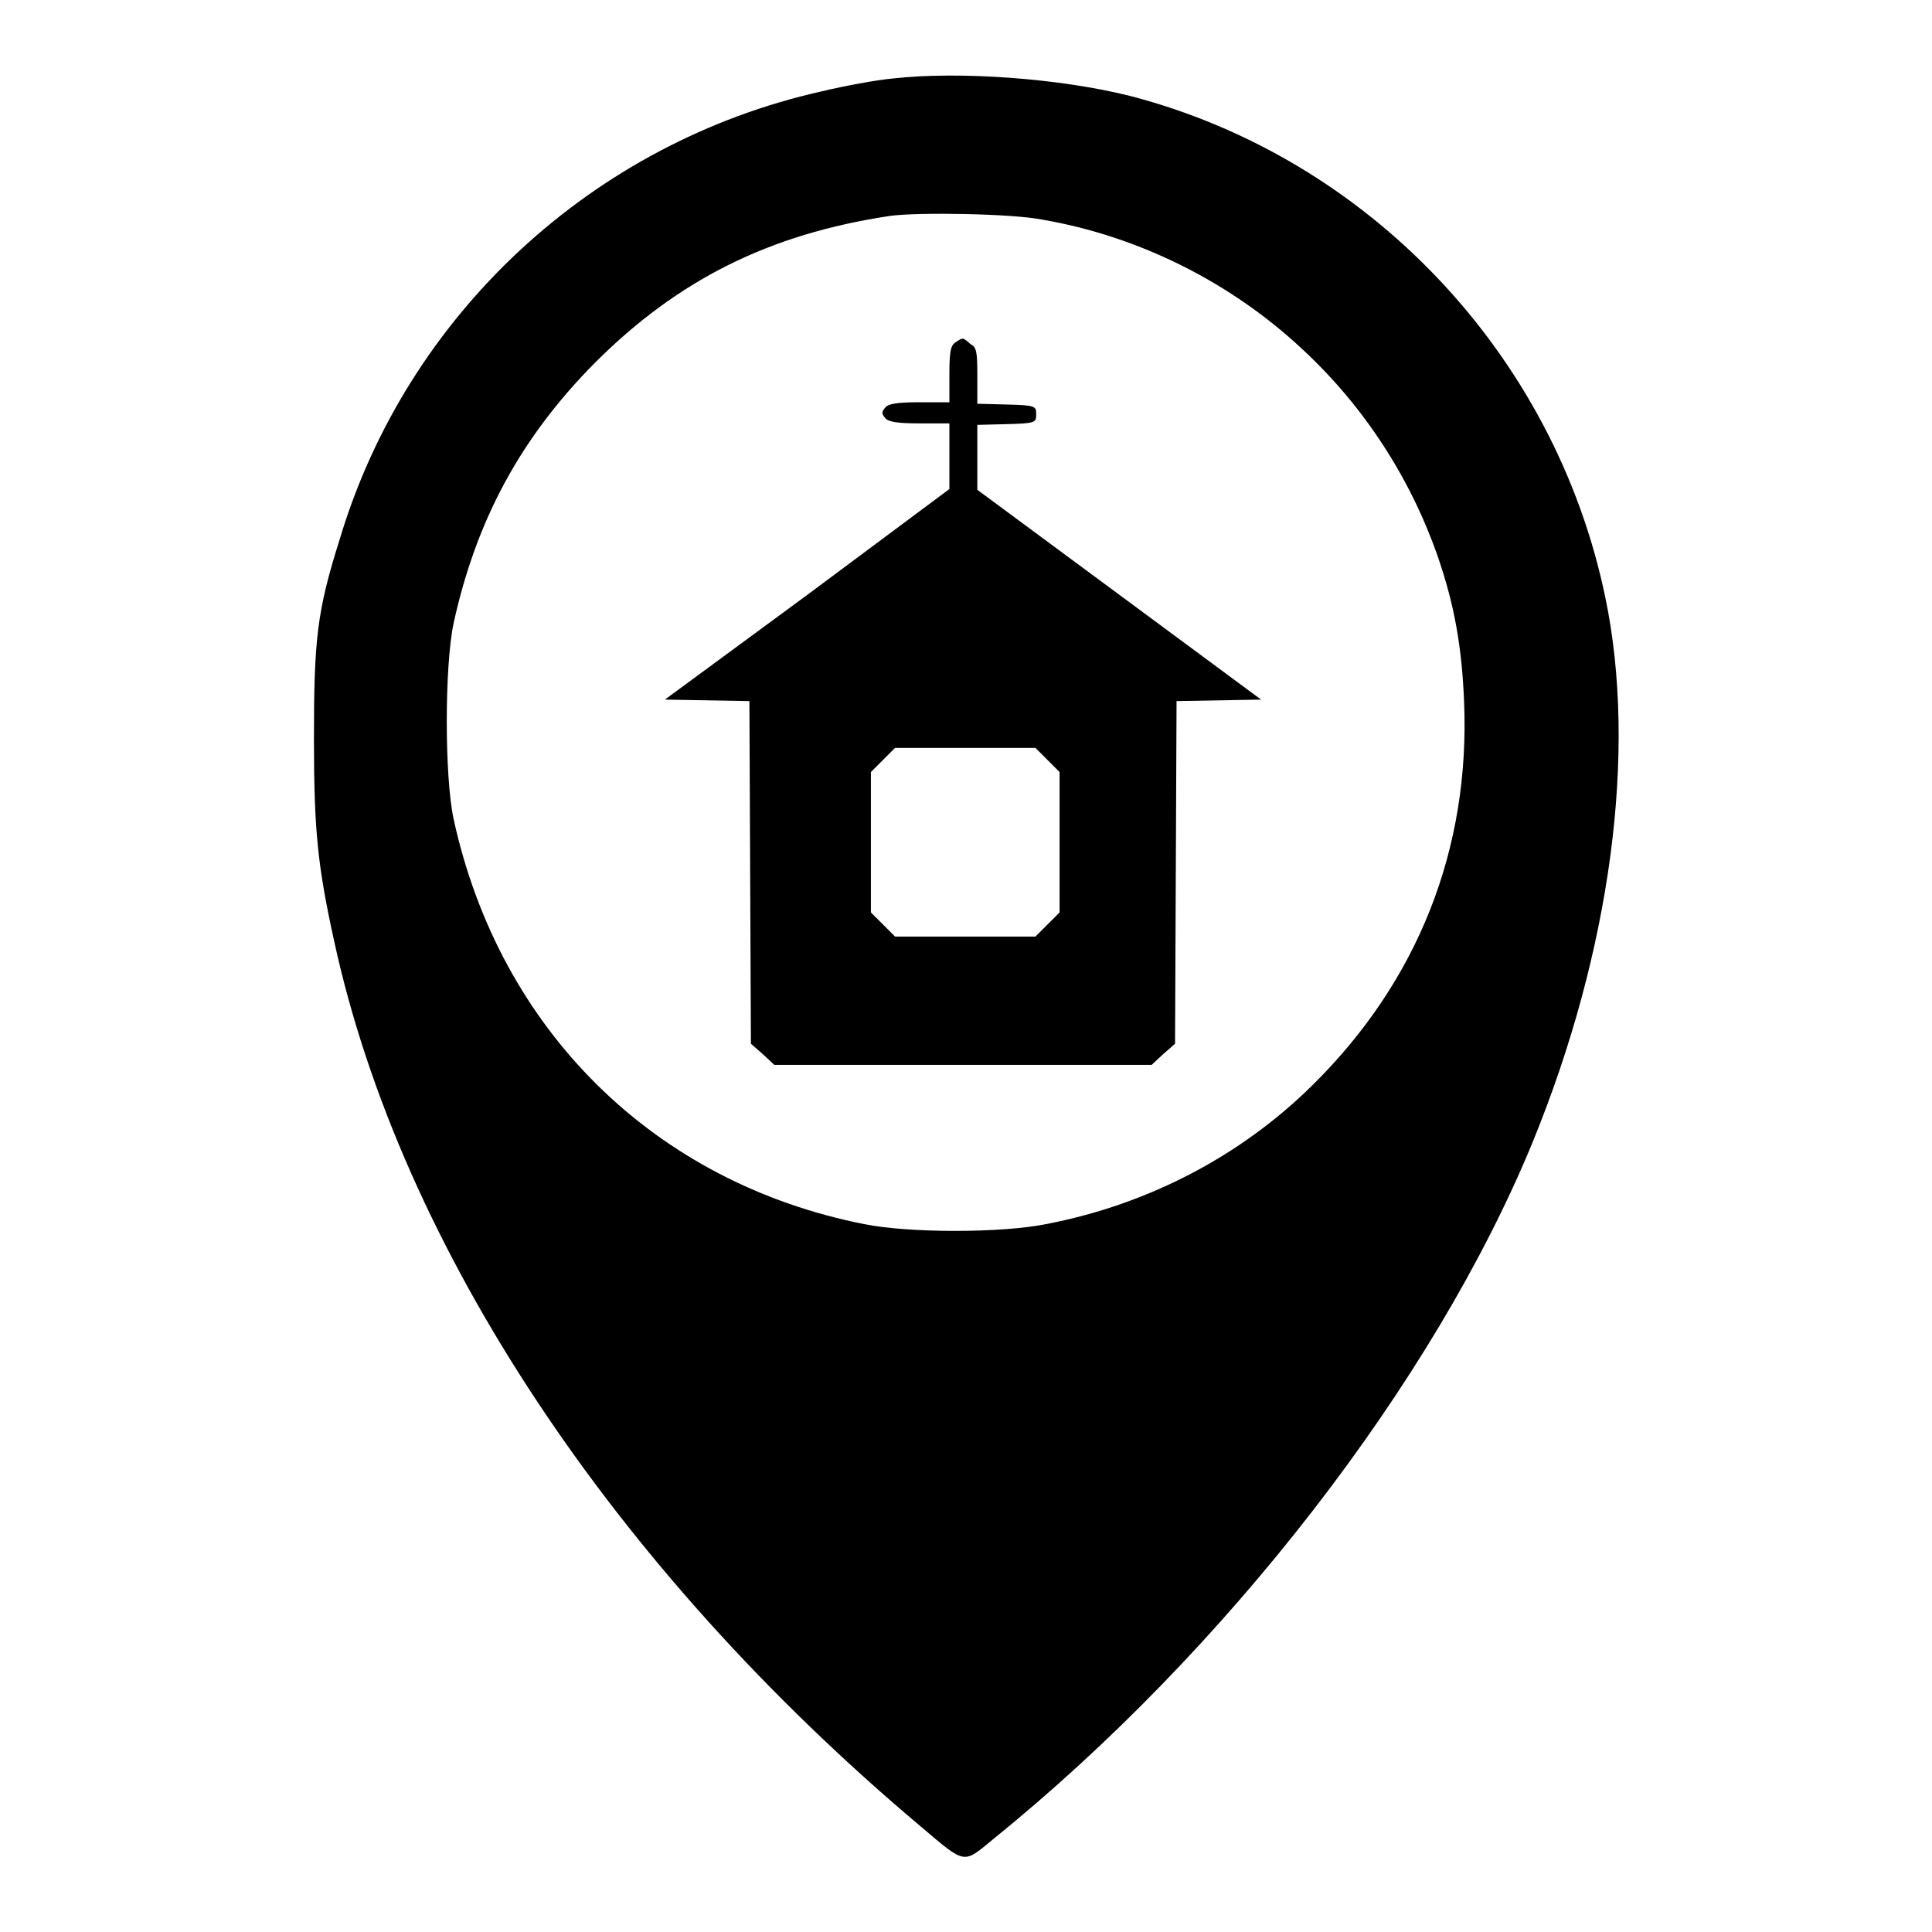
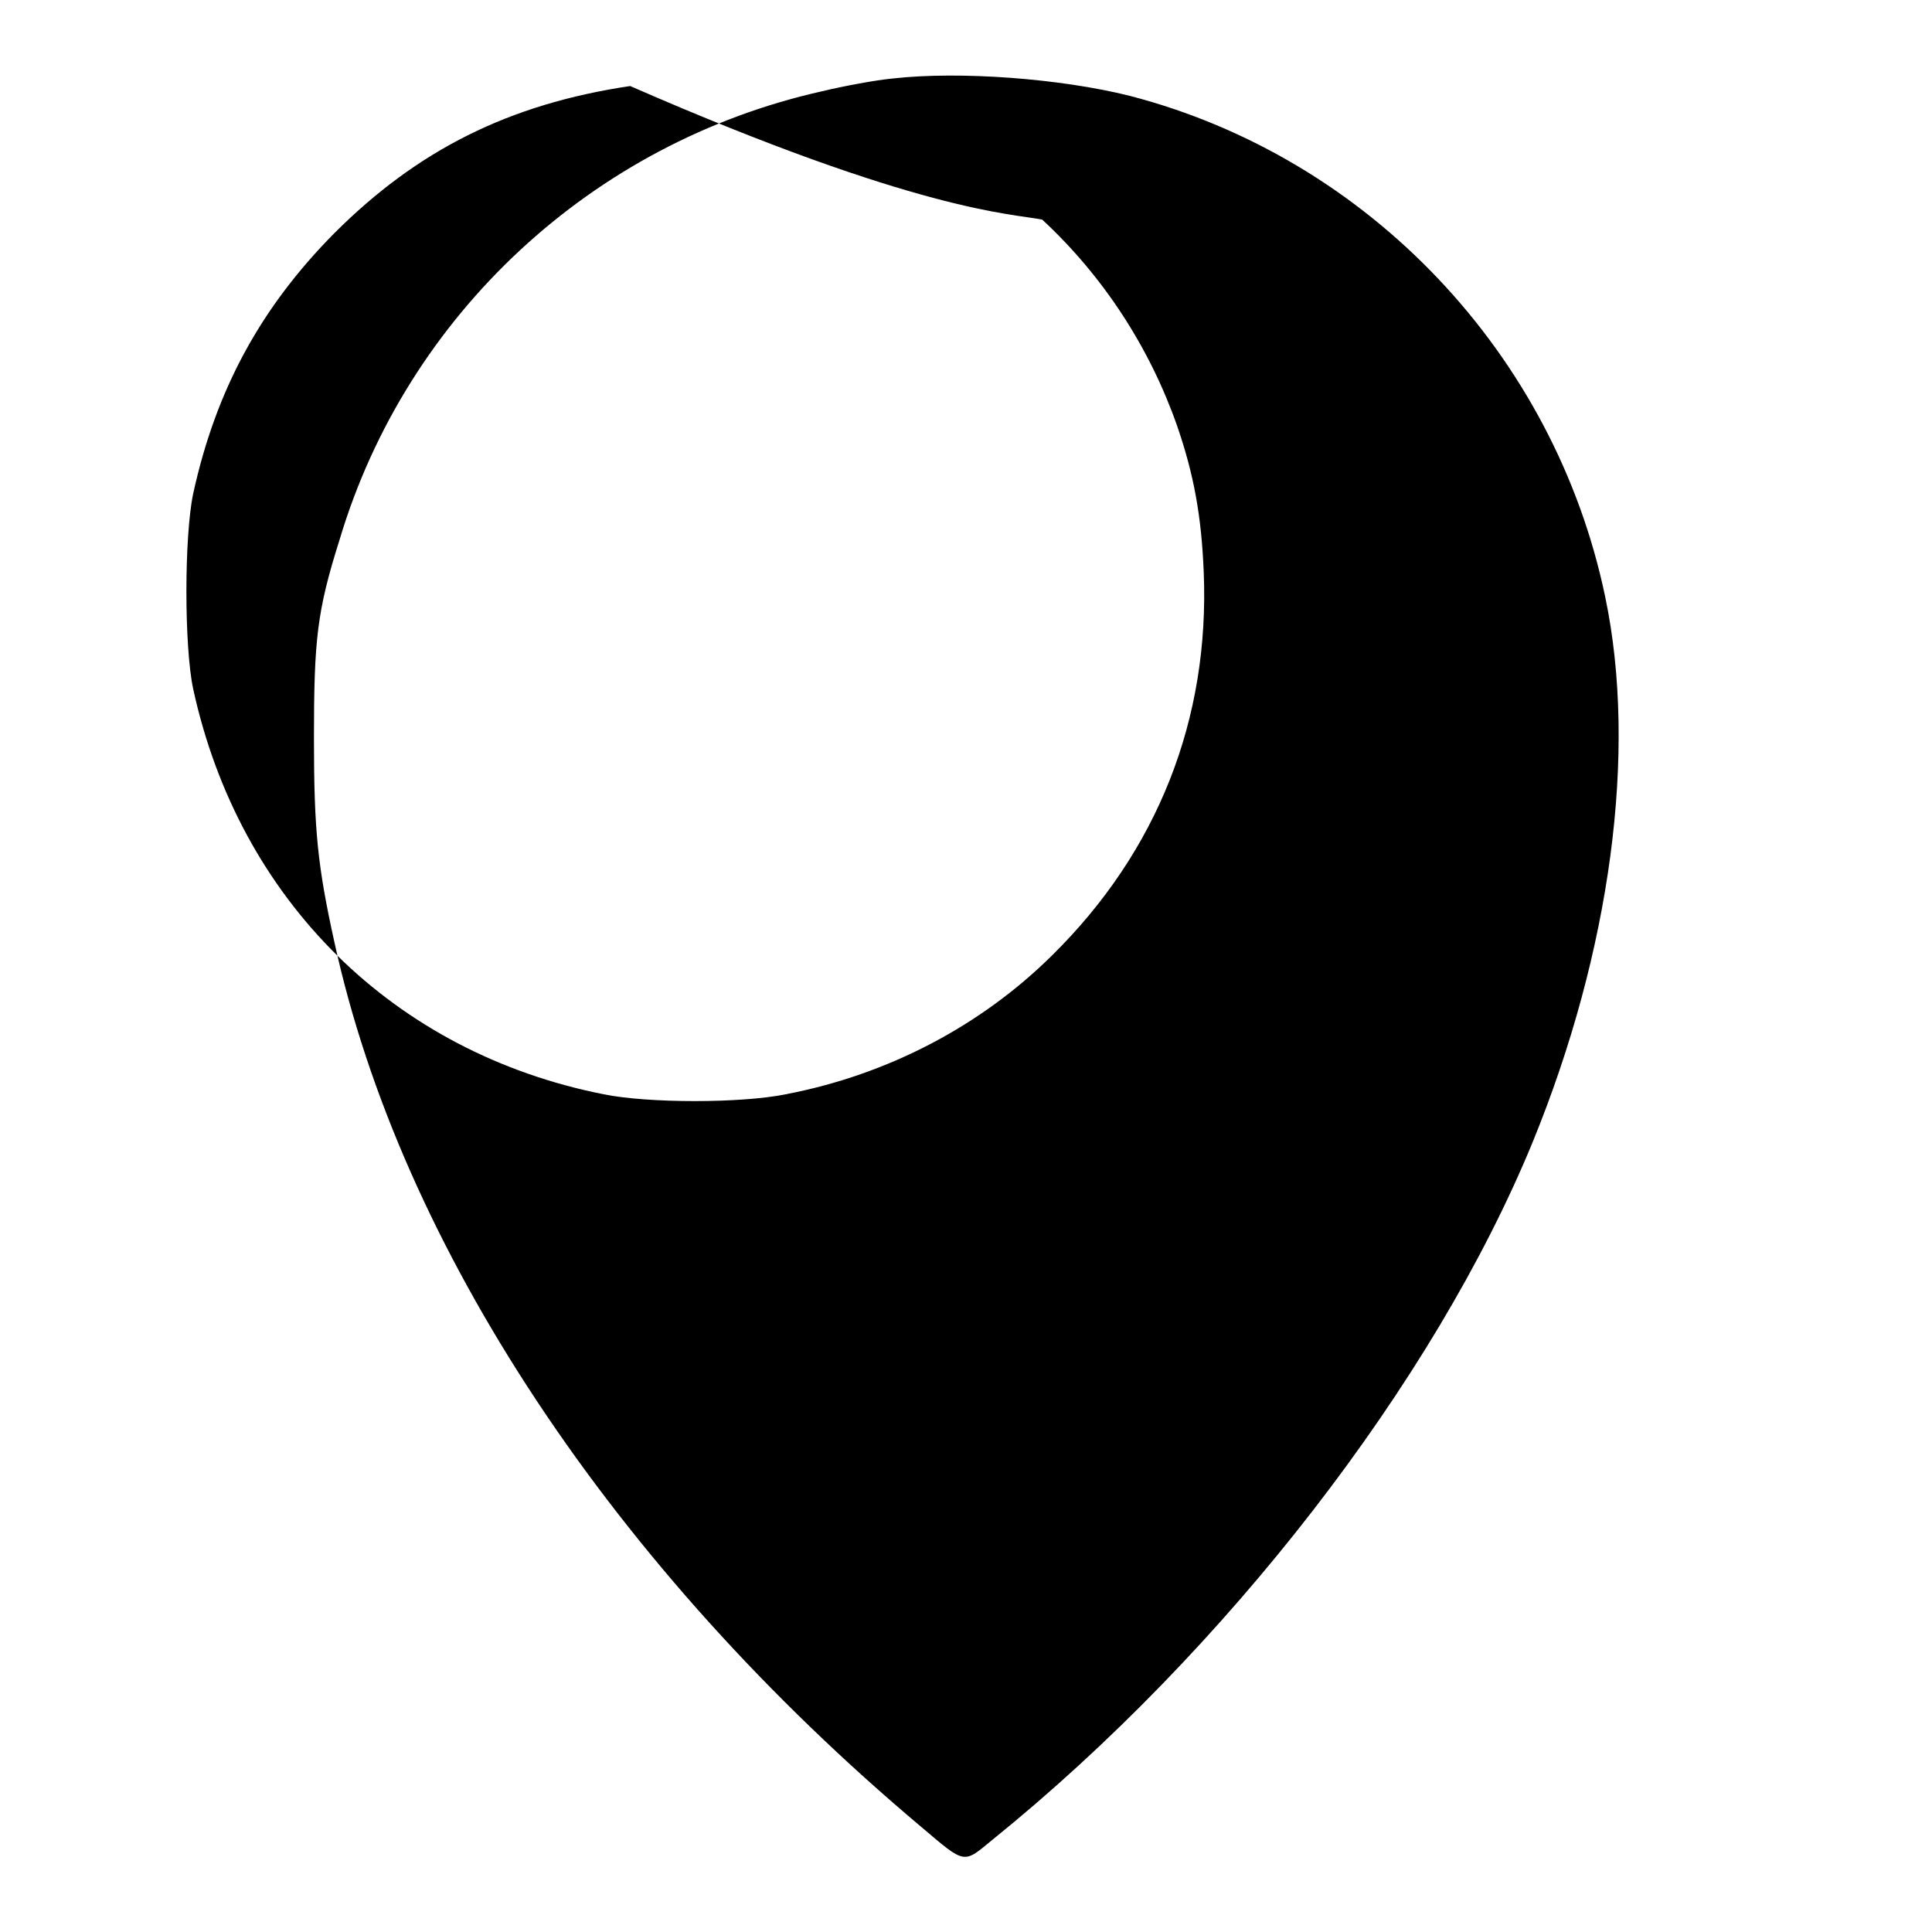
<svg xmlns="http://www.w3.org/2000/svg" version="1.1" x="0px" y="0px" viewBox="0 0 256 256" enable-background="new 0 0 256 256" xml:space="preserve">
  <g>
    <g>
      <g>
-         <path fill="#000000" d="M118.3,10.4c-2.2,0.2-6.5,1-9.4,1.7c-30.4,6.8-55,29.6-63.9,59.4C42,81,41.6,84.7,41.6,97.9c0,12.2,0.5,16.9,2.7,26.9c8.8,40.4,37,83,77.8,117.3c5.9,5,5.5,4.9,9.5,1.6c30.8-24.9,58.4-60.5,71.5-92.4c10.3-25.2,13.9-51.7,9.6-72.2c-6.7-32.2-31.4-58.2-63-66.4C140.5,10.4,127.2,9.4,118.3,10.4z M138.1,29.1c12.8,2.2,25,8.3,34.5,17.2c8.2,7.6,14.3,17.1,17.9,27.4c2.2,6.4,3.2,11.9,3.5,19.3c0.8,19.5-6.1,37-20.1,50.8c-9.4,9.3-21.7,15.8-35.3,18.4c-5.9,1.2-18.2,1.2-24.1,0c-27.8-5.5-48.3-25.7-54.4-53.7c-1.2-5.6-1.2-20.2,0-25.9c3-13.7,8.9-24.6,18.7-34.5c11-11,23.1-17.1,39.2-19.5C121.7,28.1,134.1,28.3,138.1,29.1z" />
-         <path fill="#000000" d="M126.7,45.3c-0.7,0.4-0.9,1.1-0.9,4.2v3.8h-4c-2.9,0-4.1,0.2-4.5,0.7c-0.5,0.6-0.5,0.8,0,1.4c0.4,0.5,1.6,0.7,4.5,0.7h4v4.3v4.4L107,78.8L88.1,92.7l5.6,0.1l5.6,0.1l0.1,22.7l0.1,22.7l1.6,1.4l1.5,1.4h25h25l1.5-1.4l1.6-1.4l0.1-22.7l0.1-22.7l5.6-0.1l5.6-0.1l-18.8-13.9l-18.8-13.9v-4.3v-4.3l3.9-0.1c3.8-0.1,3.9-0.2,3.9-1.3c0-1.1-0.1-1.2-3.9-1.3l-3.9-0.1v-3.7c0-3.2-0.1-3.8-0.9-4.2C127.6,44.7,127.6,44.7,126.7,45.3z M138.8,100.7l1.6,1.6v9.3v9.3l-1.6,1.6l-1.6,1.6h-9.3h-9.3l-1.6-1.6l-1.6-1.6v-9.3v-9.3l1.6-1.6l1.6-1.6h9.3h9.3L138.8,100.7z" />
+         <path fill="#000000" d="M118.3,10.4c-2.2,0.2-6.5,1-9.4,1.7c-30.4,6.8-55,29.6-63.9,59.4C42,81,41.6,84.7,41.6,97.9c0,12.2,0.5,16.9,2.7,26.9c8.8,40.4,37,83,77.8,117.3c5.9,5,5.5,4.9,9.5,1.6c30.8-24.9,58.4-60.5,71.5-92.4c10.3-25.2,13.9-51.7,9.6-72.2c-6.7-32.2-31.4-58.2-63-66.4C140.5,10.4,127.2,9.4,118.3,10.4z M138.1,29.1c8.2,7.6,14.3,17.1,17.9,27.4c2.2,6.4,3.2,11.9,3.5,19.3c0.8,19.5-6.1,37-20.1,50.8c-9.4,9.3-21.7,15.8-35.3,18.4c-5.9,1.2-18.2,1.2-24.1,0c-27.8-5.5-48.3-25.7-54.4-53.7c-1.2-5.6-1.2-20.2,0-25.9c3-13.7,8.9-24.6,18.7-34.5c11-11,23.1-17.1,39.2-19.5C121.7,28.1,134.1,28.3,138.1,29.1z" />
      </g>
    </g>
  </g>
</svg>